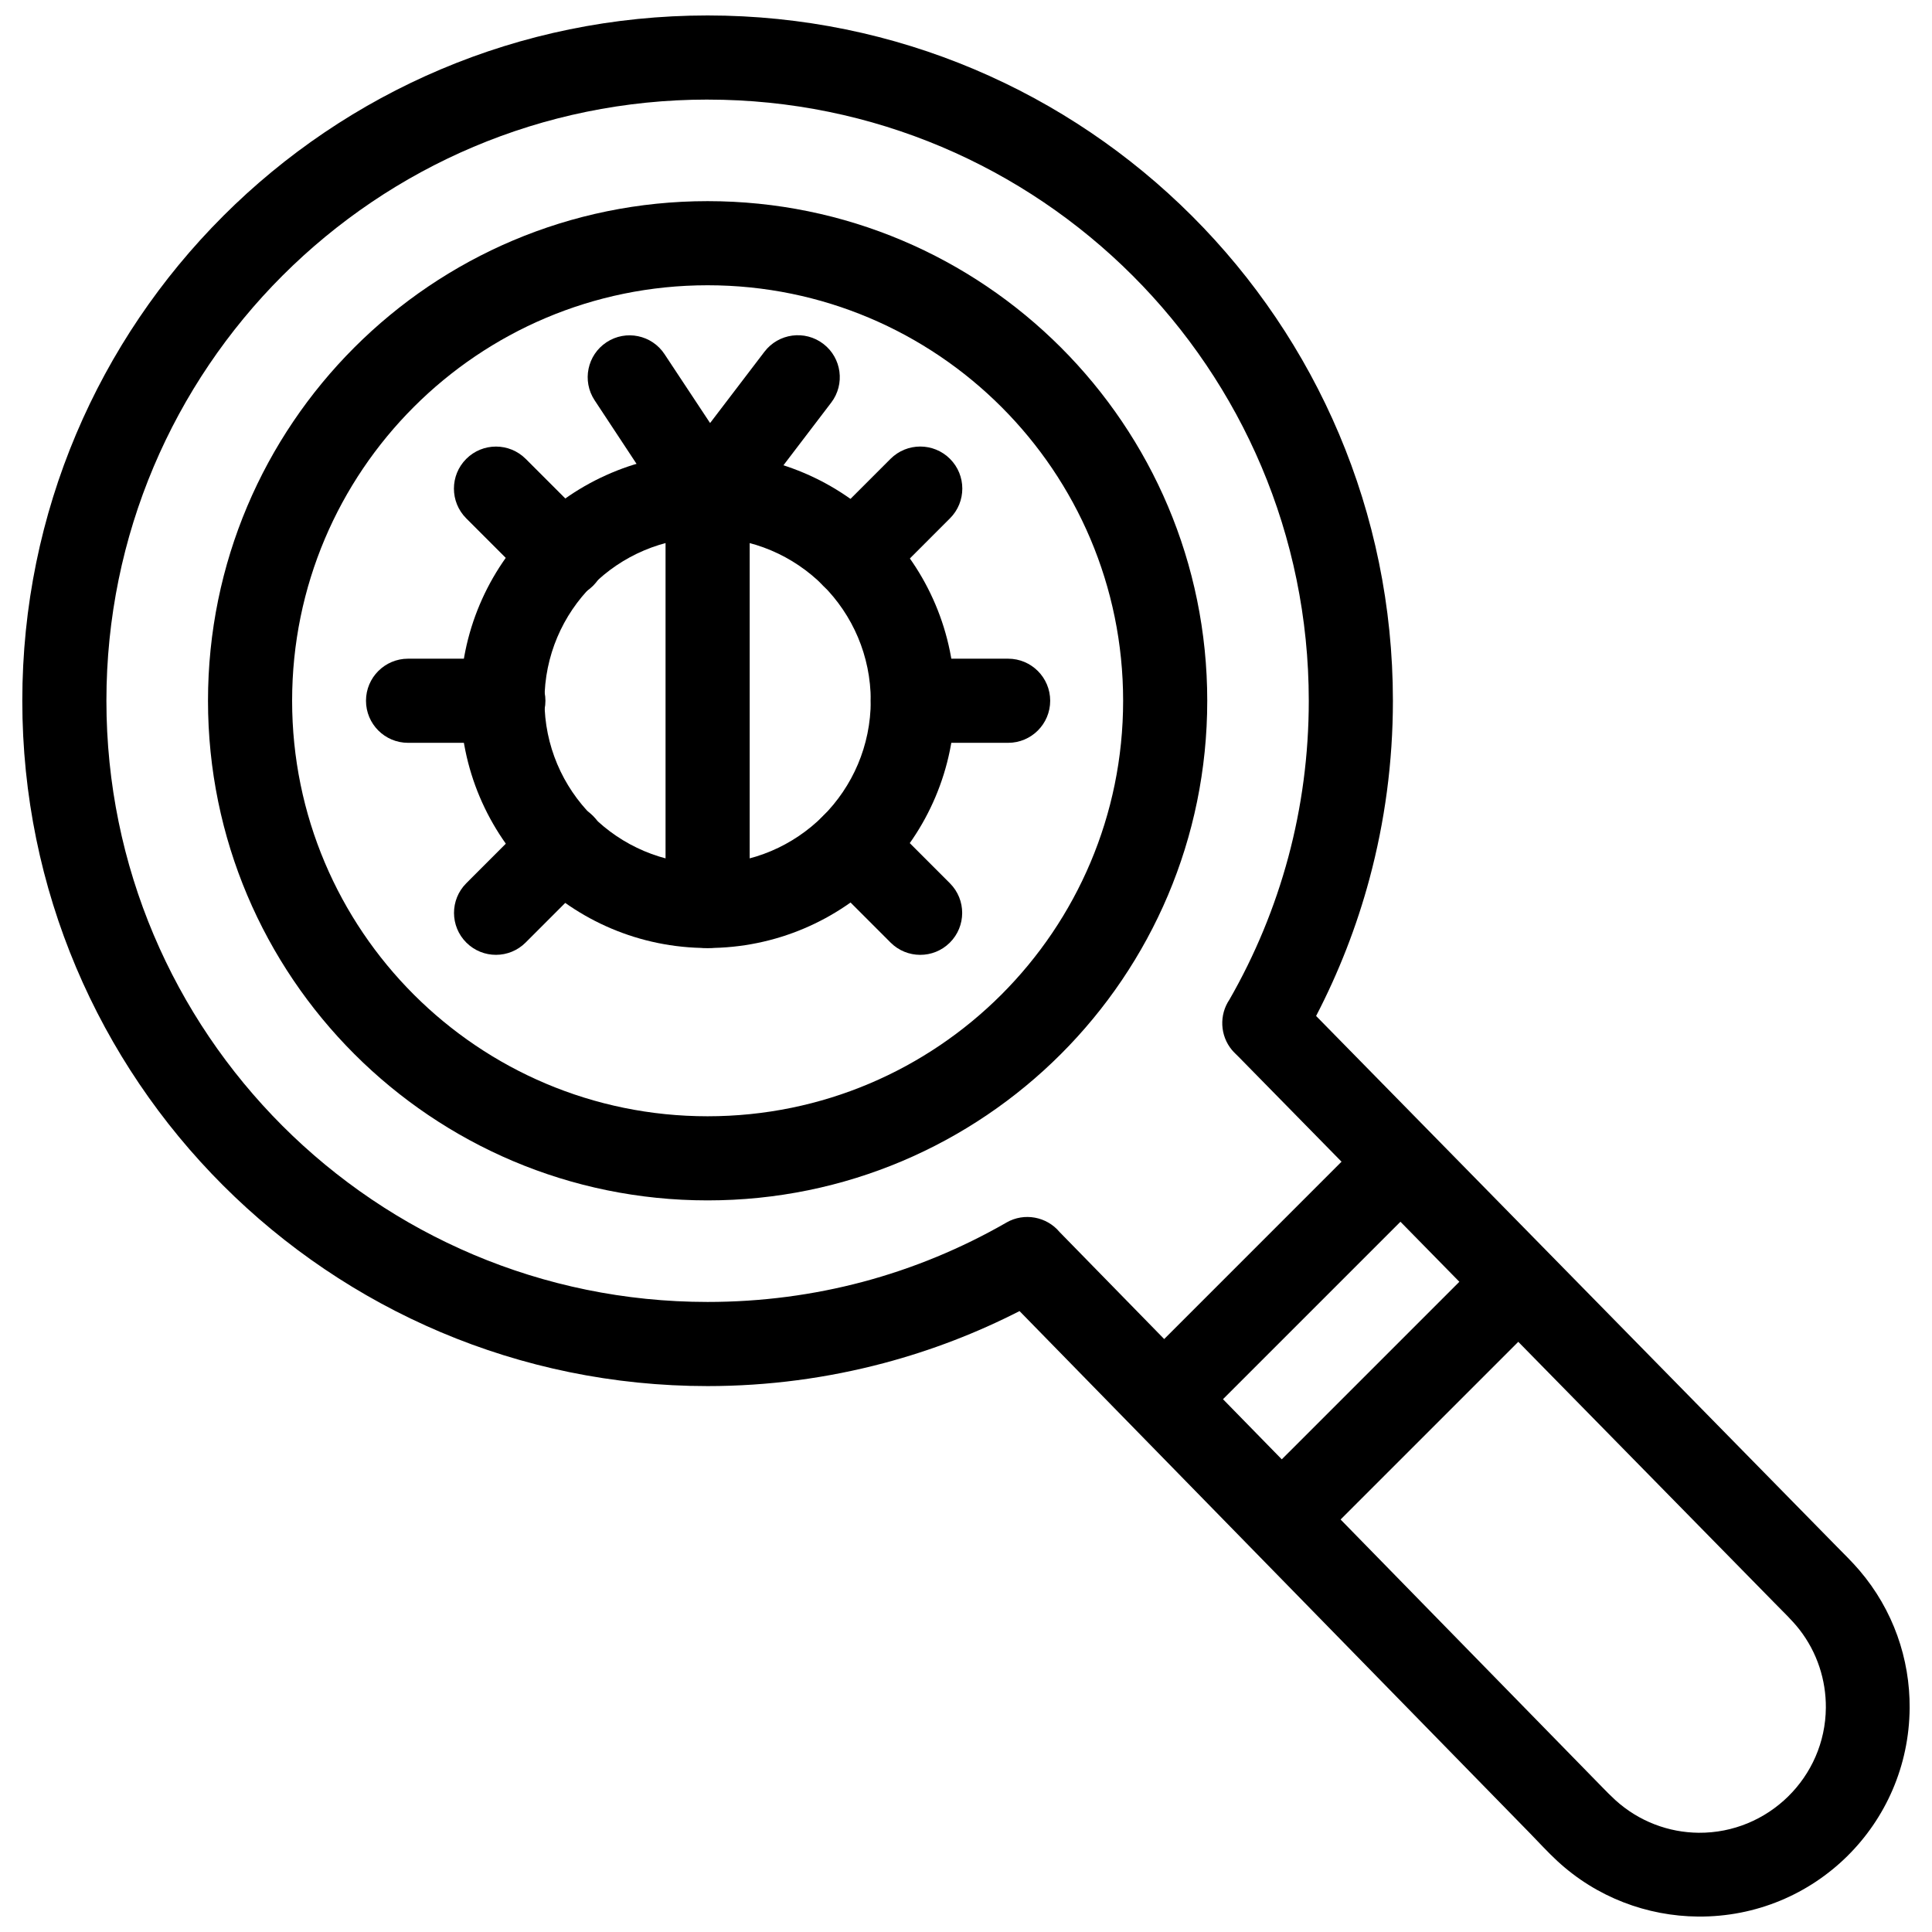
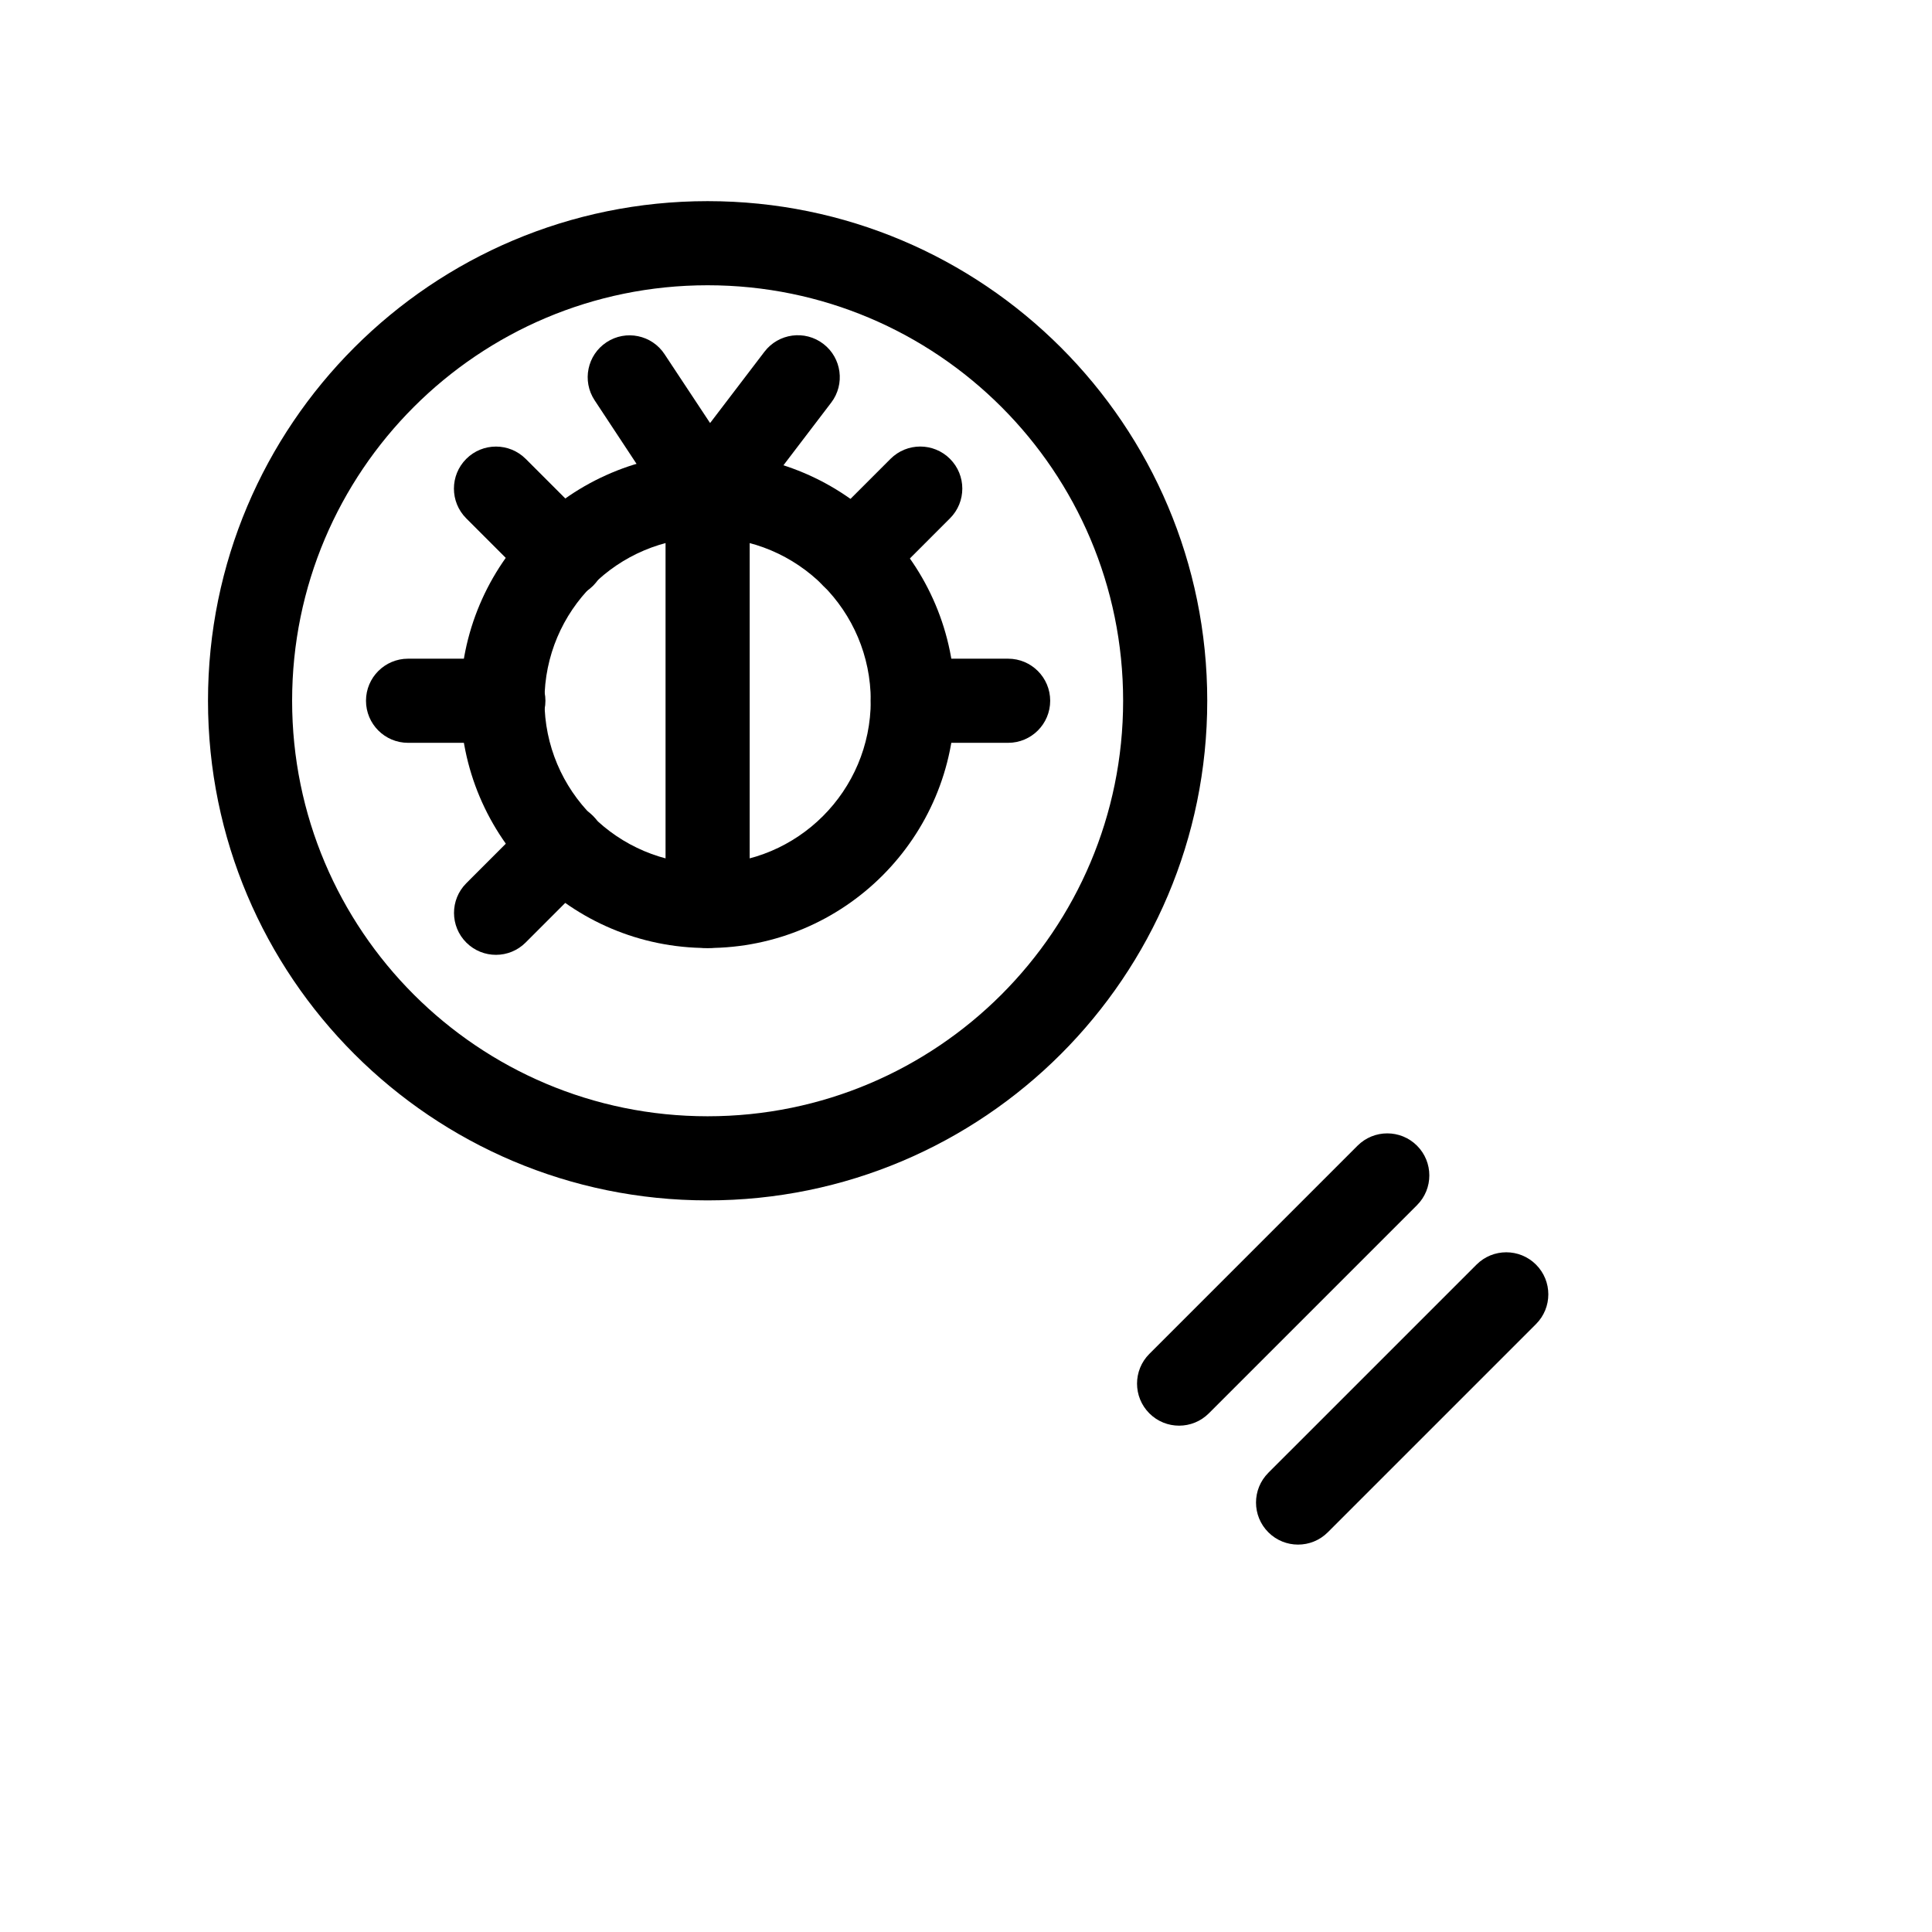
<svg xmlns="http://www.w3.org/2000/svg" width="800px" height="800px" version="1.1" viewBox="144 144 512 512">
  <defs>
    <clipPath id="a">
-       <path d="m149 148.09h502v503.81h-502z" />
-     </clipPath>
+       </clipPath>
  </defs>
  <g clip-path="url(#a)">
    <path d="m331.52 170.39c-43.996 0-83.824 17.832-112.66 46.66-28.828 28.828-46.66 68.664-46.66 112.66 0 43.992 17.832 83.824 46.66 112.66 28.828 28.828 68.66 46.66 112.66 46.66 14.266 0 28.031-1.848 41.07-5.312 13.438-3.57 26.234-8.898 38.117-15.719l-0.004-0.008c4.762-2.734 10.699-1.562 14.102 2.516l143.78 147.09c1.16 1.184 2.25 2.305 3.469 3.418 6.281 5.715 14.195 8.617 22.109 8.688 18.391 0.152 33.578-14.723 33.707-33.141 0.051-7.309-2.281-14.641-7-20.715-1.852-2.387-4.535-4.941-6.621-7.07l-141.98-144.68c-0.582-0.594-1.258-1.199-1.789-1.832-3.195-3.84-3.406-9.312-0.66-13.367 6.723-11.715 12.008-24.391 15.602-37.77 3.531-13.164 5.418-27.043 5.418-41.406 0-43.996-17.836-83.828-46.664-112.66-28.828-28.828-68.66-46.664-112.66-46.664zm-128.42 30.898c32.867-32.867 78.273-53.191 128.42-53.191 50.148 0 95.551 20.328 128.42 53.195 32.863 32.863 53.195 78.273 53.195 128.42 0 16.27-2.16 32.082-6.203 47.152-3.414 12.723-8.191 24.902-14.152 36.379l137.8 140.43c2.137 2.176 4.191 4.164 6.164 6.465 8.984 10.488 13.426 23.516 13.332 36.508-0.219 30.816-25.25 55.527-56.086 55.262-13.43-0.117-26.797-5.035-37.277-14.715-2.531-2.332-4.957-5.008-7.367-7.473l-135.16-138.27c-11.305 5.785-23.336 10.434-35.934 13.781-14.969 3.977-30.637 6.098-46.73 6.098-50.148 0-95.551-20.332-128.42-53.195-32.863-32.863-53.191-78.27-53.191-128.42 0-50.148 20.328-95.559 53.191-128.42z" />
  </g>
  <path d="m441.64 329.71c0-30.41-12.324-57.938-32.25-77.863-19.926-19.926-47.457-32.25-77.863-32.25s-57.938 12.324-77.863 32.25c-19.926 19.926-32.25 47.453-32.25 77.863 0 30.406 12.324 57.938 32.25 77.863 19.926 19.926 47.457 32.25 77.863 32.25s57.938-12.324 77.863-32.25 32.25-47.457 32.25-77.863zm-16.488-93.625c23.961 23.961 38.781 57.066 38.781 93.625 0 36.559-14.82 69.664-38.781 93.625-23.961 23.961-57.066 38.781-93.625 38.781-36.562 0-69.664-14.82-93.625-38.781-23.961-23.961-38.781-57.066-38.781-93.625 0-36.562 14.82-69.664 38.781-93.625 23.961-23.961 57.066-38.781 93.625-38.781 36.559 0 69.664 14.82 93.625 38.781z" />
  <path d="m374.76 329.7c0-11.941-4.84-22.75-12.664-30.57-7.82-7.824-18.633-12.664-30.57-12.664-11.941 0-22.75 4.84-30.57 12.664-7.824 7.824-12.664 18.633-12.664 30.57s4.84 22.75 12.664 30.57c7.824 7.82 18.633 12.664 30.57 12.664s22.75-4.84 30.57-12.664c7.824-7.824 12.664-18.633 12.664-30.57zm3.098-46.336c11.855 11.855 19.195 28.242 19.195 46.336 0 18.09-7.34 34.477-19.195 46.336-11.855 11.855-28.242 19.195-46.336 19.195s-34.477-7.34-46.336-19.195c-11.859-11.859-19.195-28.242-19.195-46.336s7.336-34.477 19.195-46.336c11.859-11.859 28.242-19.195 46.336-19.195s34.477 7.336 46.336 19.195z" />
  <path d="m448.59 502.79c-4.352 4.352-4.352 11.41 0 15.762 4.352 4.352 11.41 4.352 15.762 0l55.172-55.172c4.352-4.352 4.352-11.41 0-15.762-4.352-4.352-11.41-4.352-15.762 0l-55.172 55.176z" />
  <path d="m480.12 534.31c-4.352 4.352-4.352 11.41 0 15.762 4.352 4.352 11.41 4.352 15.762 0l55.176-55.176c4.352-4.352 4.352-11.41 0-15.762-4.352-4.352-11.41-4.352-15.762 0l-55.176 55.172z" />
  <path d="m320.12 237.87c-3.367-5.121-10.25-6.547-15.371-3.18s-6.547 10.25-3.18 15.371l18.809 28.523v105.51c0 6.156 4.992 11.148 11.148 11.148s11.148-4.992 11.148-11.148v-108.77s-1.559-5.707-1.844-6.137l-20.711-31.316z" />
  <path d="m364.27 250.71c3.727-4.879 2.793-11.863-2.09-15.59-4.879-3.727-11.863-2.789-15.59 2.09l-23.902 31.355c-3.727 4.883-2.793 11.863 2.09 15.59 4.879 3.727 11.863 2.789 15.59-2.09l23.902-31.359z" />
  <path d="m385.9 318.56c-6.156 0-11.148 4.992-11.148 11.148s4.992 11.148 11.148 11.148h25.262c6.156 0 11.148-4.992 11.148-11.148s-4.992-11.148-11.148-11.148z" />
  <path d="m252.14 318.56c-6.152 0-11.148 4.992-11.148 11.148s4.992 11.148 11.148 11.148h25.258c6.152 0 11.148-4.992 11.148-11.148s-4.992-11.148-11.148-11.148z" />
  <path d="m362.14 283.46c-4.352 4.352-4.352 11.41 0 15.762 4.352 4.352 11.41 4.352 15.762 0l17.855-17.859c4.352-4.352 4.352-11.41 0-15.762-4.352-4.352-11.41-4.352-15.762 0z" />
  <path d="m267.55 378.09c-4.328 4.352-4.309 11.391 0.043 15.719s11.391 4.309 15.719-0.043l17.855-17.863c4.328-4.352 4.309-11.391-0.043-15.719s-11.391-4.309-15.719 0.043l-17.859 17.863z" />
-   <path d="m377.9 360.23c-4.328-4.352-11.367-4.371-15.719-0.043-4.352 4.328-4.371 11.367-0.043 15.719l17.855 17.863c4.328 4.352 11.367 4.371 15.719 0.043 4.352-4.328 4.371-11.367 0.043-15.719z" />
  <path d="m283.32 265.61c-4.352-4.352-11.41-4.352-15.762 0-4.352 4.352-4.352 11.41 0 15.762l17.859 17.859c4.352 4.352 11.41 4.352 15.762 0 4.352-4.352 4.352-11.41 0-15.762l-17.855-17.859z" />
</svg>